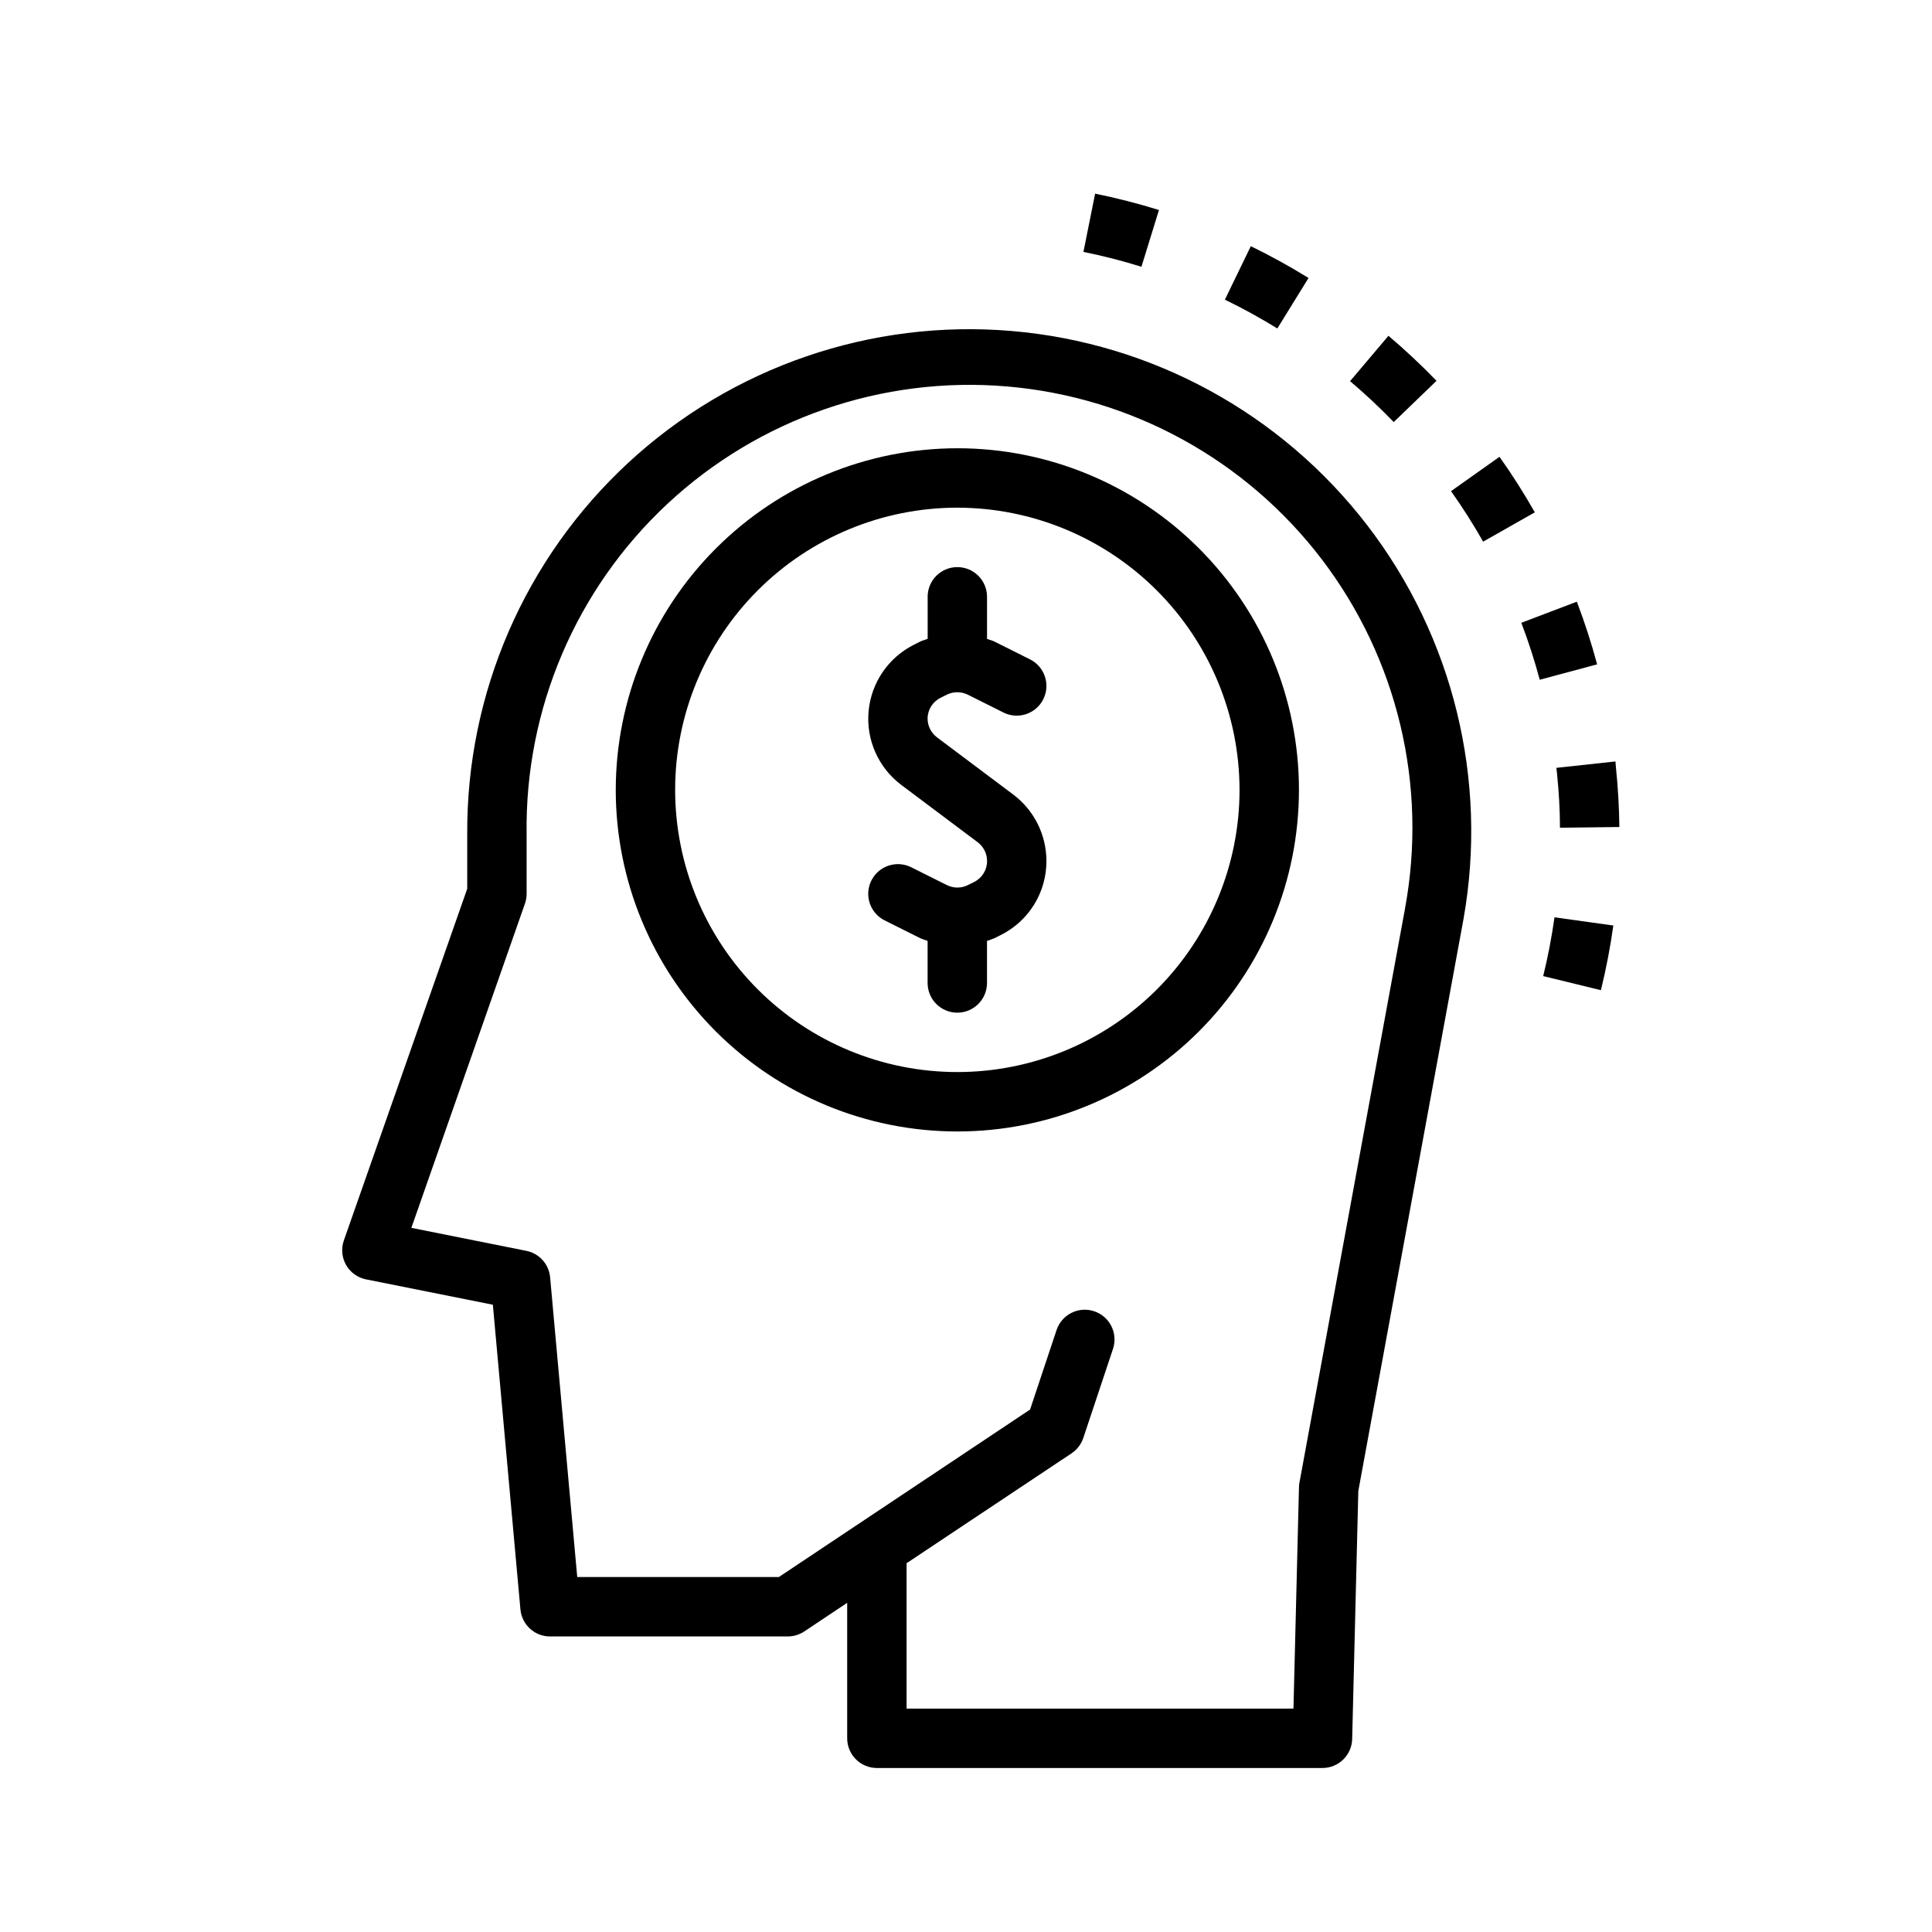
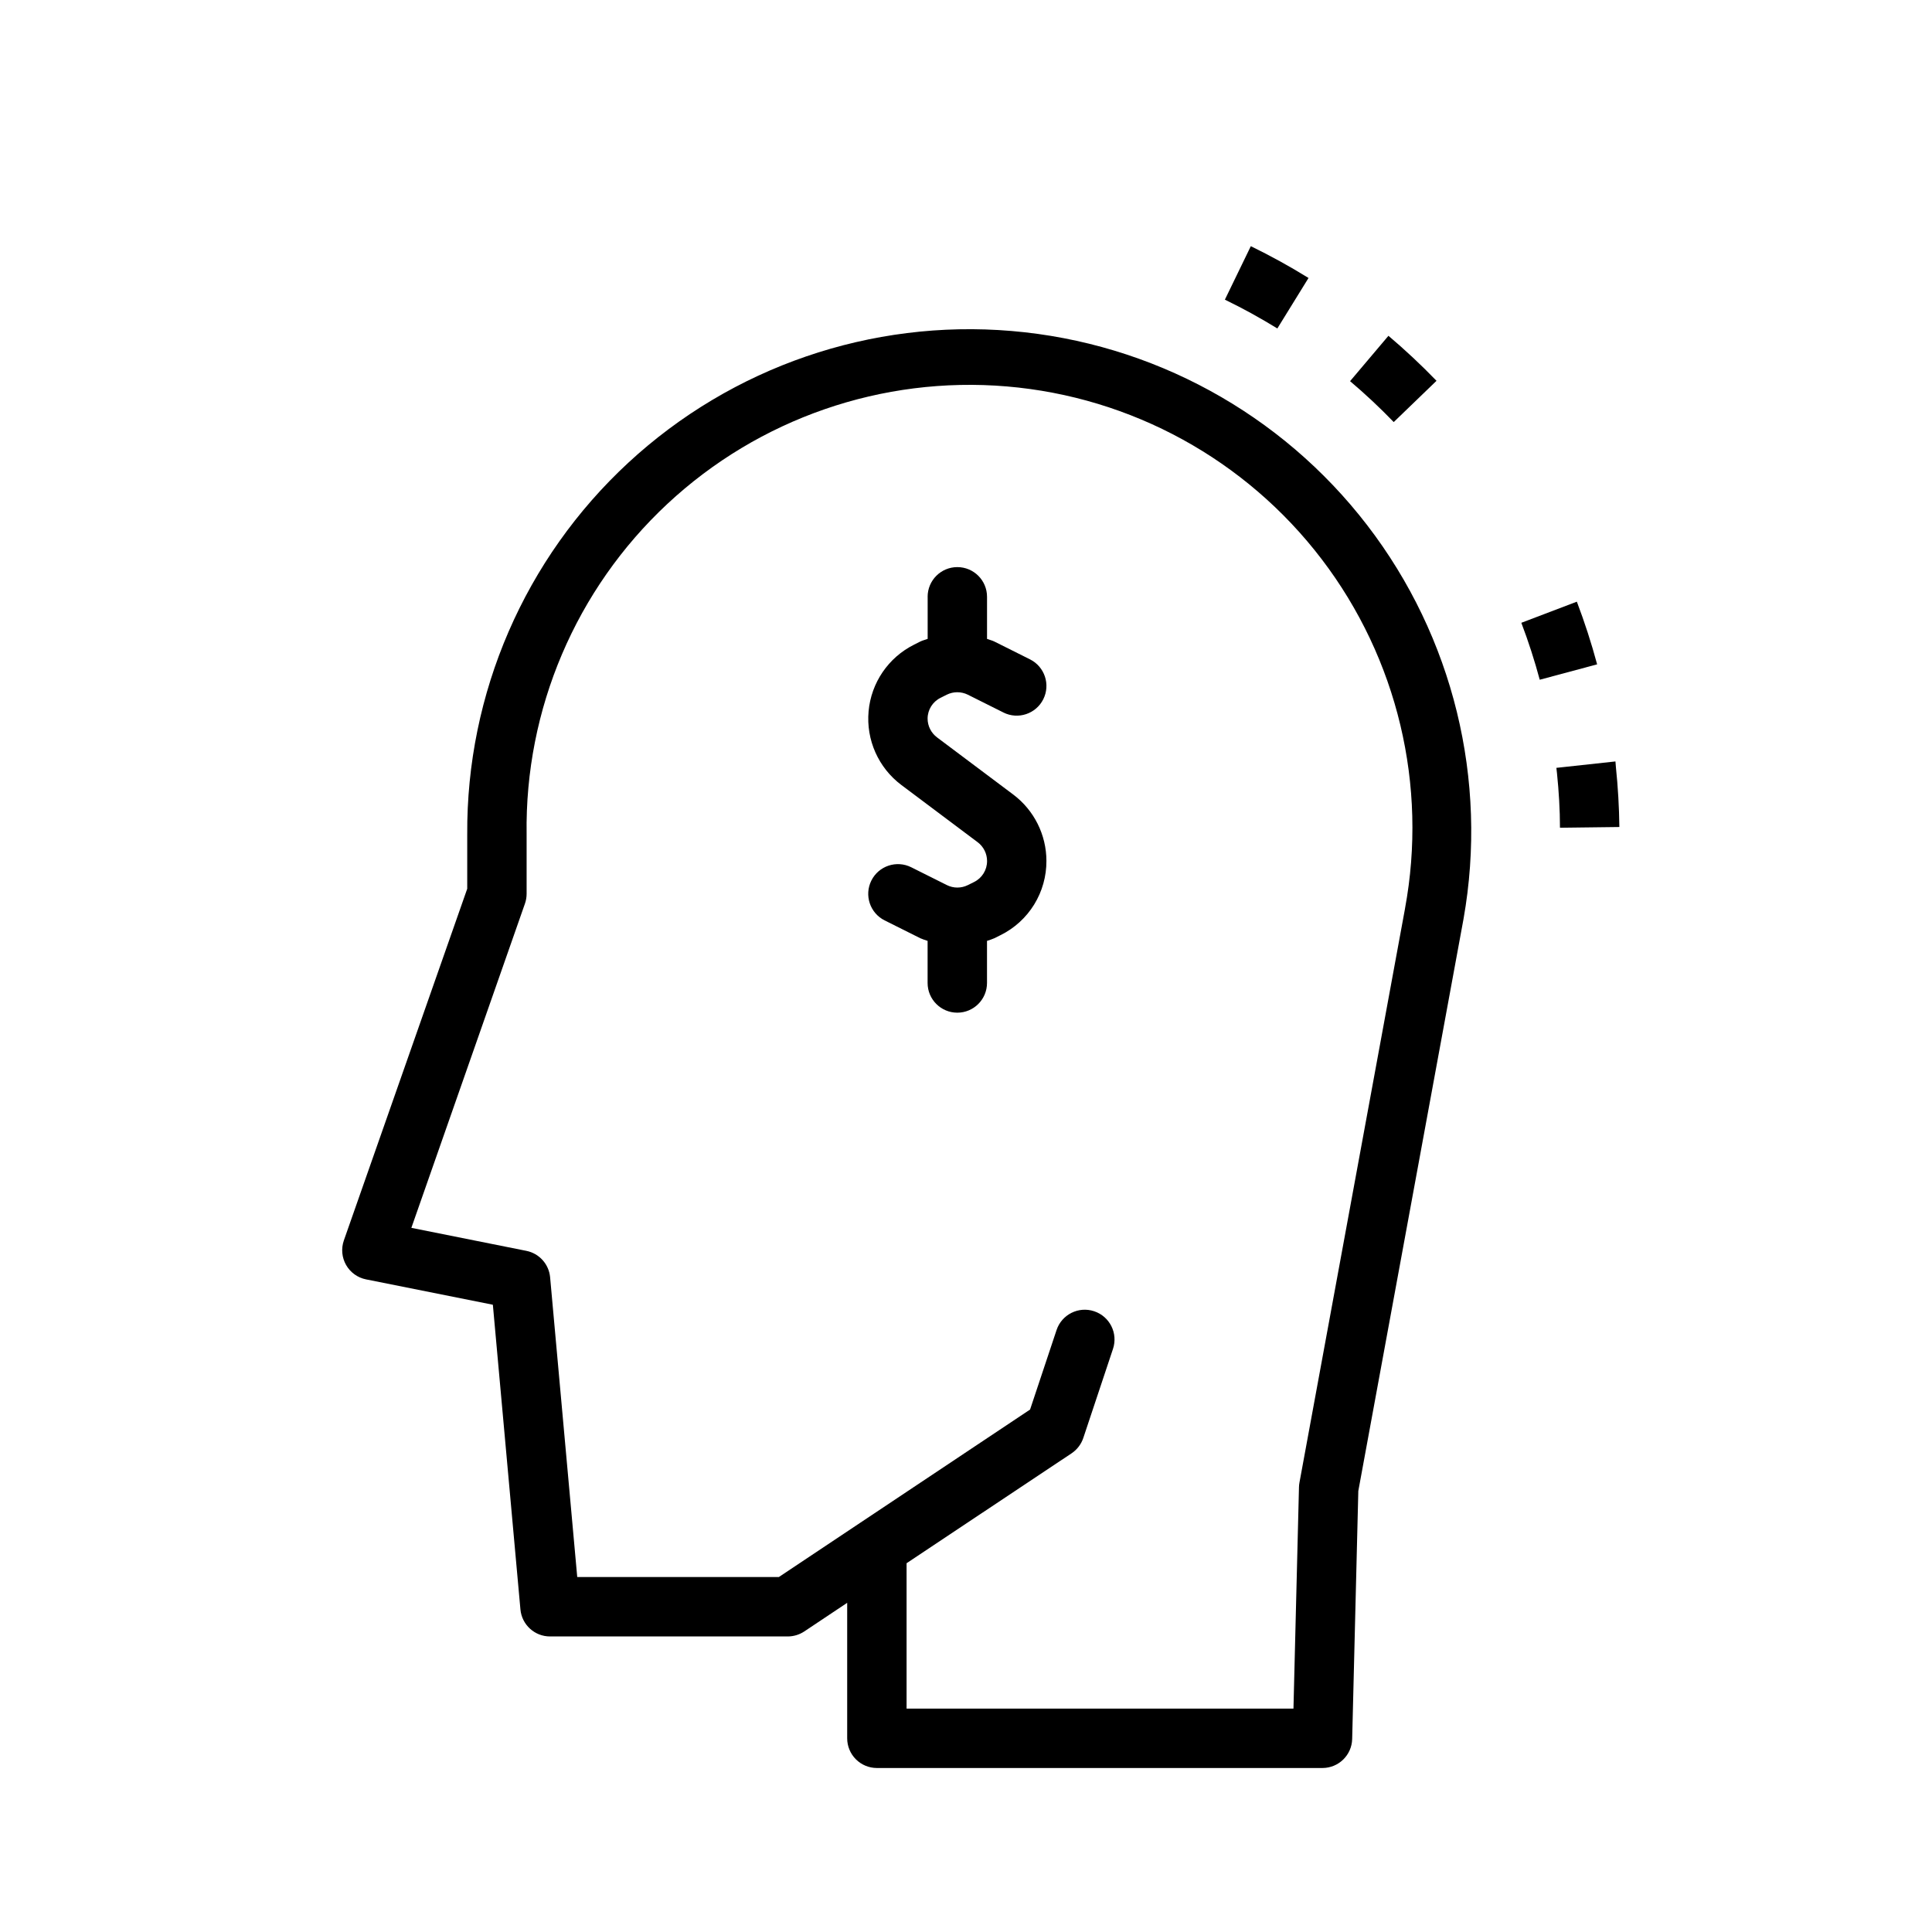
<svg xmlns="http://www.w3.org/2000/svg" fill="#000000" width="800px" height="800px" version="1.1" viewBox="144 144 512 512">
  <g>
    <path d="m267.82 365.13v14.398l-32.695 93.203c-0.75 2.152-0.535 4.523 0.594 6.504s3.062 3.371 5.297 3.816l33.598 6.723 7.305 80.738c0.367 4.066 3.785 7.18 7.871 7.164h62.977c1.555-0.004 3.074-0.465 4.371-1.324l11.375-7.59v35.906c0 2.086 0.828 4.09 2.305 5.566 1.477 1.477 3.477 2.305 5.566 2.305h118.08c4.273 0 7.766-3.406 7.875-7.676l1.629-65.738 27.883-151.61v-0.004c6.527-36.809-2.734-74.668-25.52-104.31-22.781-29.641-56.984-48.324-94.238-51.484-37.25-3.156-74.113 9.508-101.56 34.887-27.449 25.383-42.949 61.145-42.711 98.527zm248.52 19.68-27.969 152.08c-0.078 0.402-0.121 0.812-0.129 1.227l-1.461 58.68h-102.53v-38.527l43.73-29.125c1.453-0.977 2.543-2.402 3.102-4.062l7.871-23.617c1.375-4.129-0.855-8.594-4.988-9.969-4.129-1.379-8.594 0.855-9.969 4.984l-7.016 21.059-44.988 29.992-21.59 14.398h-53.43l-7.188-79.438c-0.316-3.473-2.879-6.32-6.297-7.004l-30.473-6.094 30.102-85.93c0.293-0.84 0.441-1.719 0.441-2.606v-15.746c-0.492-33.148 13.059-64.961 37.301-87.574 24.246-22.613 56.922-33.922 89.957-31.129 33.035 2.793 63.348 19.426 83.449 45.789 20.102 26.363 28.121 60 22.07 92.594z" />
-     <path d="m307.18 353.32c0 24.012 9.539 47.035 26.516 64.016 16.977 16.977 40.004 26.516 64.012 26.516 24.012 0 47.035-9.539 64.016-26.516 16.977-16.98 26.512-40.004 26.512-64.016 0-24.008-9.535-47.035-26.512-64.012-16.98-16.977-40.004-26.516-64.016-26.516-24 0.027-47.012 9.574-63.984 26.547-16.969 16.969-26.516 39.98-26.543 63.98zm165.31 0c0 19.836-7.879 38.855-21.902 52.883-14.027 14.023-33.047 21.902-52.883 21.902-19.832 0-38.855-7.879-52.879-21.902-14.027-14.027-21.906-33.047-21.906-52.883 0-19.832 7.879-38.855 21.906-52.879 14.023-14.023 33.047-21.902 52.879-21.902 19.828 0.02 38.836 7.906 52.855 21.926s21.906 33.031 21.93 52.855z" />
    <path d="m561.88 303.45-14.711 5.598c1.875 4.93 3.512 10.004 4.879 15.09l15.207-4.078c-1.512-5.625-3.309-11.168-5.375-16.609z" />
    <path d="m572.11 345.79-15.656 1.699 0.164 1.441c0.488 4.777 0.789 9.637 0.789 14.43l15.742-0.195c-0.062-5.266-0.371-10.605-0.922-15.902z" />
-     <path d="m528.54 274.16c3.039 4.289 5.902 8.793 8.508 13.383l13.688-7.769h0.004c-2.867-5.059-5.992-9.969-9.359-14.715z" />
    <path d="m511.95 232.99-10.168 12.023c4.035 3.414 7.898 7.031 11.57 10.84l11.336-10.934v-0.004c-4.043-4.184-8.293-8.164-12.738-11.926z" />
-     <path d="m571.55 389.27-15.594-2.172c-0.734 5.238-1.734 10.438-2.992 15.578l15.297 3.738h-0.004c1.387-5.656 2.484-11.379 3.293-17.145z" />
-     <path d="m434.22 195.32-3.102 15.438c5.148 1.039 10.328 2.363 15.375 3.938l4.644-15.043c-5.562-1.727-11.211-3.172-16.918-4.332z" />
    <path d="m475.48 209.24-6.871 14.168-0.004 0.004c4.762 2.309 9.402 4.859 13.902 7.637l8.266-13.383c-4.953-3.066-10.055-5.875-15.293-8.426z" />
    <path d="m389.84 302.16v11.148c-0.645 0.25-1.324 0.395-1.945 0.699l-1.66 0.836c-6.809 3.398-11.367 10.082-12.051 17.66-0.684 7.578 2.609 14.973 8.695 19.535l20.223 15.168h0.004c1.555 1.176 2.473 3.016 2.477 4.969 0.012 2.356-1.32 4.512-3.43 5.559l-1.66 0.828v-0.004c-1.75 0.875-3.809 0.875-5.559 0l-9.445-4.723c-3.891-1.945-8.621-0.371-10.566 3.519-1.945 3.887-0.371 8.617 3.519 10.562l9.445 4.723c0.633 0.27 1.281 0.504 1.938 0.703v11.156-0.004c0 4.348 3.523 7.875 7.871 7.875s7.871-3.527 7.871-7.875v-11.152c0.664-0.199 1.316-0.434 1.953-0.703l1.652-0.828v0.004c3.664-1.816 6.742-4.625 8.891-8.102 2.144-3.481 3.269-7.492 3.25-11.578-0.012-6.906-3.262-13.406-8.777-17.562l-20.223-15.168v-0.004c-1.562-1.172-2.484-3.012-2.488-4.965 0.004-2.344 1.34-4.481 3.441-5.512l1.645-0.828c1.754-0.863 3.809-0.863 5.566 0l9.445 4.723v0.004c3.887 1.945 8.617 0.367 10.562-3.519 1.945-3.891 0.371-8.621-3.519-10.566l-9.445-4.723c-0.621-0.309-1.301-0.449-1.945-0.699v-11.156c0-4.348-3.523-7.871-7.871-7.871-4.348 0-7.871 3.523-7.871 7.871z" />
  </g>
</svg>